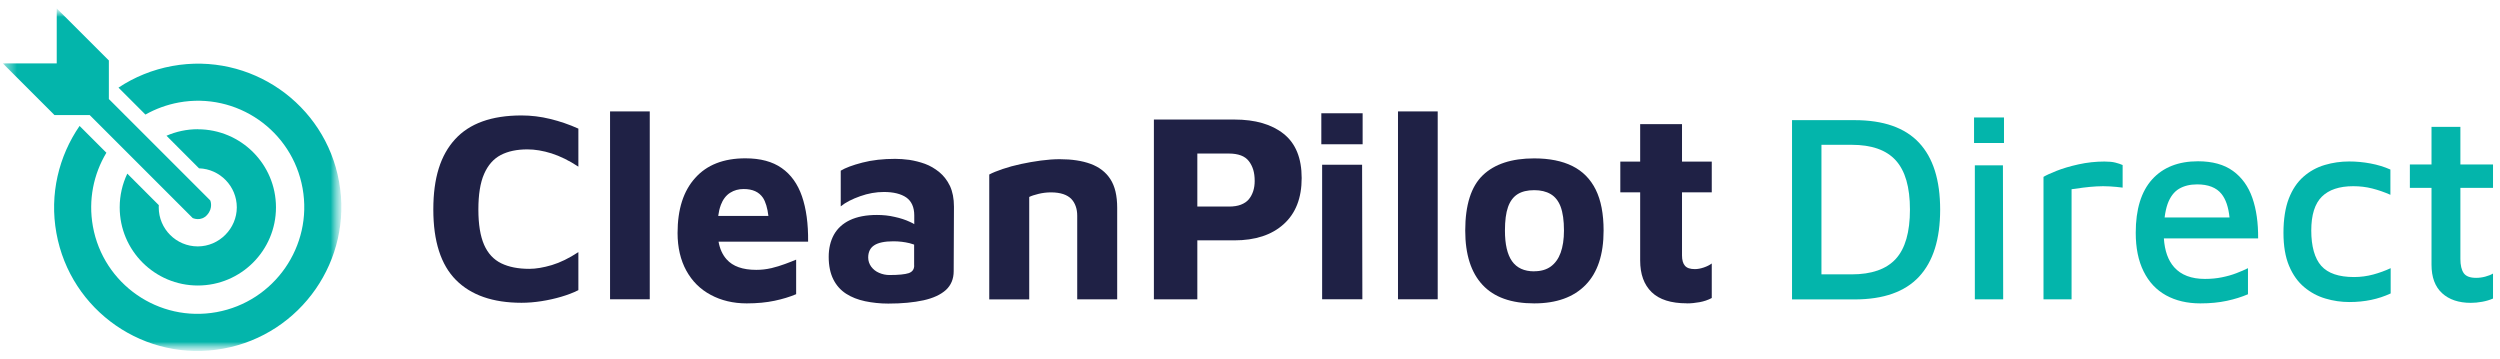
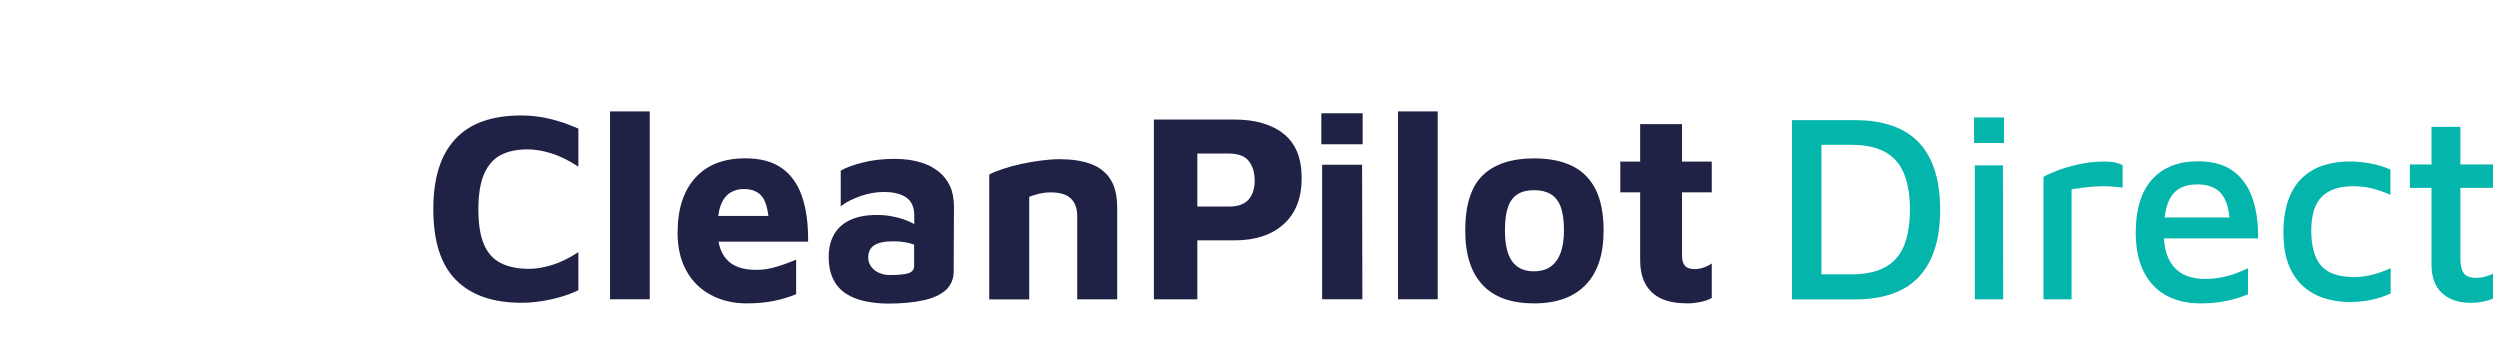
<svg xmlns="http://www.w3.org/2000/svg" width="223" height="32" viewBox="0 0 223 32" fill="none">
  <path d="M46.523 27.008C43.971 27.008 42.021 26.331 40.673 24.976C39.326 23.622 38.652 21.524 38.652 18.689C38.652 15.854 39.296 13.846 40.59 12.426C41.884 11.005 43.857 10.298 46.523 10.298C47.369 10.298 48.222 10.4 49.08 10.61C49.939 10.819 50.78 11.107 51.591 11.473V14.865C50.762 14.319 49.963 13.93 49.2 13.684C48.437 13.444 47.715 13.325 47.047 13.325C46.105 13.325 45.312 13.492 44.668 13.828C44.024 14.164 43.529 14.727 43.184 15.512C42.838 16.297 42.671 17.358 42.671 18.689C42.671 20.019 42.844 21.068 43.184 21.841C43.523 22.609 44.036 23.16 44.716 23.49C45.396 23.819 46.224 23.981 47.214 23.981C47.804 23.981 48.472 23.867 49.224 23.645C49.975 23.418 50.762 23.034 51.591 22.489V25.881C51.143 26.109 50.637 26.301 50.07 26.468C49.504 26.636 48.913 26.768 48.299 26.864C47.685 26.96 47.089 27.008 46.517 27.008" fill="#1F2145" />
  <path d="M57.958 9.938H54.417V26.696H57.958V9.938Z" fill="#1F2145" />
  <path d="M64.284 18.311C64.481 17.79 64.767 17.424 65.125 17.197C65.483 16.969 65.882 16.861 66.335 16.861C67.135 16.861 67.701 17.119 68.059 17.646C68.291 18.006 68.458 18.551 68.542 19.264H64.064C64.112 18.899 64.189 18.575 64.29 18.311M68.786 23.921C68.351 24.023 67.904 24.071 67.462 24.071C66.246 24.071 65.37 23.759 64.815 23.136C64.451 22.729 64.207 22.201 64.094 21.554H72.083C72.101 19.965 71.916 18.617 71.535 17.508C71.153 16.405 70.551 15.566 69.728 14.991C68.911 14.415 67.832 14.122 66.49 14.122C64.541 14.122 63.05 14.709 62.013 15.872C60.963 17.029 60.439 18.665 60.439 20.787C60.439 22.081 60.707 23.208 61.22 24.143C61.739 25.084 62.46 25.803 63.396 26.301C64.326 26.804 65.405 27.062 66.61 27.062C67.552 27.062 68.375 26.978 69.09 26.828C69.8 26.678 70.438 26.486 71.016 26.241V23.16C70.742 23.28 70.414 23.4 70.032 23.544C69.651 23.688 69.239 23.813 68.798 23.921" fill="#1F2145" />
  <path d="M81.546 23.687C81.546 24.029 81.379 24.251 81.057 24.365C80.723 24.473 80.156 24.532 79.339 24.532C79.023 24.532 78.713 24.467 78.421 24.341C78.123 24.215 77.891 24.029 77.712 23.789C77.539 23.544 77.443 23.28 77.443 22.968C77.443 22.477 77.628 22.105 77.986 21.877C78.344 21.644 78.916 21.524 79.691 21.524C80.21 21.524 80.681 21.584 81.134 21.692C81.277 21.727 81.408 21.77 81.54 21.817V23.681L81.546 23.687ZM84.729 16.573C84.491 16.082 84.169 15.668 83.781 15.35C83.388 15.033 82.965 14.781 82.505 14.613C82.04 14.445 81.569 14.332 81.116 14.26C80.651 14.2 80.234 14.17 79.852 14.17C78.767 14.17 77.789 14.278 76.919 14.505C76.042 14.733 75.404 14.973 74.993 15.225V18.407C75.434 18.047 76.018 17.754 76.728 17.502C77.437 17.25 78.141 17.125 78.844 17.125C79.703 17.125 80.371 17.292 80.842 17.616C81.307 17.946 81.552 18.479 81.552 19.216V19.995C81.432 19.918 81.313 19.863 81.176 19.798C80.77 19.606 80.311 19.456 79.805 19.348C79.298 19.228 78.773 19.174 78.225 19.174C77.258 19.174 76.454 19.33 75.81 19.636C75.178 19.936 74.701 20.373 74.385 20.936C74.075 21.5 73.92 22.159 73.92 22.914C73.92 23.711 74.063 24.377 74.331 24.916C74.605 25.462 74.981 25.881 75.47 26.199C75.953 26.51 76.519 26.732 77.169 26.87C77.813 27.002 78.499 27.08 79.232 27.08C80.454 27.08 81.504 26.978 82.38 26.786C83.245 26.594 83.913 26.283 84.378 25.863C84.837 25.438 85.069 24.874 85.069 24.191L85.093 18.437C85.093 17.7 84.968 17.088 84.735 16.585" fill="#1F2145" />
  <path d="M88.241 15.566C88.545 15.404 88.945 15.243 89.44 15.075C89.935 14.907 90.477 14.757 91.067 14.631C91.658 14.505 92.254 14.398 92.85 14.32C93.446 14.242 94.001 14.2 94.514 14.2C95.599 14.2 96.523 14.338 97.286 14.619C98.049 14.901 98.64 15.351 99.045 15.98C99.451 16.603 99.653 17.454 99.653 18.527V26.702H96.088V19.246C96.088 18.941 96.046 18.659 95.957 18.407C95.867 18.149 95.736 17.928 95.563 17.748C95.384 17.562 95.146 17.418 94.848 17.316C94.543 17.215 94.18 17.16 93.745 17.16C93.381 17.16 93.011 17.203 92.641 17.292C92.272 17.382 91.998 17.472 91.807 17.568V26.708H88.241V15.572V15.566Z" fill="#1F2145" />
  <path d="M106.802 18.425H109.628C110.04 18.425 110.397 18.371 110.69 18.257C110.982 18.143 111.22 17.987 111.393 17.778C111.566 17.568 111.697 17.322 111.787 17.047C111.876 16.765 111.918 16.465 111.918 16.147C111.918 15.764 111.876 15.428 111.787 15.134C111.697 14.847 111.566 14.589 111.393 14.367C111.22 14.146 110.982 13.972 110.69 13.864C110.397 13.756 110.04 13.696 109.628 13.696H106.802V18.431V18.425ZM106.802 21.434V26.702H102.927V10.663H110.105C111.971 10.663 113.438 11.089 114.505 11.94C115.573 12.791 116.109 14.104 116.109 15.884C116.109 17.664 115.573 19.036 114.505 19.995C113.438 20.96 111.971 21.44 110.105 21.44H106.802V21.434Z" fill="#1F2145" />
  <path d="M117.934 26.696V14.697H121.499L121.523 26.696H117.934ZM117.862 10.106H121.547V12.869H117.862V10.106Z" fill="#1F2145" />
  <path d="M128.243 9.938H124.701V26.696H128.243V9.938Z" fill="#1F2145" />
  <path d="M136.853 24.197C137.443 24.197 137.932 24.059 138.325 23.777C138.713 23.496 139.011 23.088 139.208 22.549C139.404 22.009 139.506 21.35 139.506 20.565C139.506 19.666 139.404 18.959 139.208 18.437C139.011 17.916 138.707 17.538 138.313 17.31C137.914 17.076 137.431 16.963 136.853 16.963C136.244 16.963 135.749 17.082 135.368 17.322C134.986 17.562 134.7 17.946 134.515 18.467C134.33 18.988 134.241 19.69 134.241 20.571C134.241 21.787 134.45 22.698 134.873 23.298C135.296 23.897 135.952 24.203 136.847 24.203M136.847 27.062C134.807 27.062 133.269 26.516 132.244 25.413C131.218 24.317 130.699 22.698 130.699 20.571C130.699 18.281 131.224 16.633 132.267 15.632C133.311 14.631 134.837 14.128 136.847 14.128C138.2 14.128 139.339 14.355 140.257 14.811C141.175 15.267 141.867 15.968 142.338 16.915C142.809 17.862 143.041 19.078 143.041 20.571C143.041 22.704 142.505 24.317 141.438 25.413C140.37 26.51 138.838 27.062 136.847 27.062Z" fill="#1F2145" />
  <path d="M150.465 27.056C149.063 27.056 148.014 26.726 147.328 26.061C146.643 25.396 146.303 24.455 146.303 23.238V17.154H144.532V14.415H146.303V11.071H150.035V14.415H152.689V17.154H150.035V22.782C150.035 23.202 150.125 23.508 150.298 23.705C150.471 23.909 150.769 24.005 151.186 24.005C151.425 24.005 151.687 23.957 151.973 23.861C152.259 23.765 152.498 23.645 152.689 23.502V26.582C152.355 26.762 151.991 26.882 151.603 26.954C151.21 27.026 150.834 27.062 150.465 27.062" fill="#1F2145" />
  <path d="M162.473 24.473H165.168C166.945 24.473 168.256 24.017 169.103 23.094C169.944 22.177 170.367 20.709 170.367 18.695C170.367 16.681 169.944 15.236 169.103 14.307C168.262 13.378 166.951 12.917 165.168 12.917H162.473V24.466V24.473ZM159.849 26.702V10.717H165.43C168.006 10.717 169.92 11.389 171.178 12.731C172.436 14.074 173.062 16.064 173.062 18.701C173.062 21.338 172.436 23.328 171.178 24.682C169.92 26.031 168.006 26.708 165.43 26.708H159.849V26.702Z" fill="#03B5AB" />
  <path d="M176.156 26.702V14.745H178.661L178.684 26.702H176.156ZM176.085 10.477H178.756V12.755H176.085V10.477Z" fill="#03B5AB" />
  <path d="M182.28 26.702V15.776C182.488 15.65 182.864 15.47 183.425 15.248C183.979 15.027 184.641 14.829 185.404 14.661C186.167 14.493 186.936 14.409 187.717 14.409C188.117 14.409 188.439 14.439 188.695 14.505C188.952 14.571 189.166 14.643 189.339 14.721V16.735C188.976 16.687 188.594 16.651 188.194 16.627C187.795 16.603 187.401 16.603 187.002 16.627C186.603 16.651 186.215 16.687 185.833 16.735C185.452 16.783 185.1 16.831 184.784 16.879V26.702H182.28Z" fill="#03B5AB" />
  <path d="M193.352 18.185C193.584 17.556 193.924 17.107 194.366 16.843C194.813 16.579 195.349 16.447 195.987 16.447C196.971 16.447 197.699 16.729 198.158 17.298C198.539 17.772 198.778 18.467 198.873 19.396H193.084C193.143 18.923 193.233 18.521 193.352 18.185ZM198.193 24.736C197.722 24.832 197.222 24.88 196.679 24.88C195.475 24.88 194.556 24.533 193.936 23.837C193.394 23.226 193.09 22.375 193.018 21.266H201.425C201.437 19.888 201.27 18.689 200.912 17.658C200.554 16.627 199.976 15.824 199.183 15.249C198.39 14.673 197.347 14.386 196.059 14.386C194.312 14.386 192.946 14.925 191.969 16.004C190.997 17.083 190.508 18.665 190.508 20.763C190.508 22.117 190.74 23.268 191.211 24.209C191.677 25.156 192.344 25.863 193.209 26.343C194.079 26.822 195.099 27.062 196.273 27.062C197.15 27.062 197.937 26.984 198.635 26.834C199.332 26.684 199.964 26.486 200.519 26.247V23.921C200.233 24.065 199.887 24.215 199.493 24.365C199.094 24.521 198.664 24.64 198.193 24.736Z" fill="#03B5AB" />
  <path d="M209.576 26.942C208.842 26.942 208.127 26.84 207.429 26.63C206.731 26.426 206.099 26.085 205.533 25.611C204.967 25.138 204.519 24.508 204.186 23.717C203.852 22.926 203.685 21.937 203.685 20.756C203.685 19.576 203.846 18.527 204.162 17.712C204.478 16.897 204.913 16.249 205.473 15.758C206.028 15.272 206.66 14.925 207.369 14.715C208.073 14.505 208.8 14.403 209.552 14.403C210.19 14.403 210.822 14.463 211.46 14.583C212.098 14.703 212.682 14.883 213.224 15.123V17.376C212.682 17.136 212.145 16.951 211.603 16.813C211.06 16.675 210.5 16.609 209.909 16.609C208.669 16.609 207.739 16.921 207.107 17.544C206.481 18.167 206.165 19.174 206.165 20.565C206.165 21.955 206.463 23.052 207.059 23.717C207.656 24.383 208.627 24.712 209.981 24.712C210.571 24.712 211.144 24.634 211.698 24.485C212.253 24.335 212.771 24.143 213.248 23.921V26.175C212.694 26.432 212.11 26.624 211.507 26.75C210.905 26.876 210.261 26.942 209.576 26.942Z" fill="#03B5AB" />
  <path d="M220.397 27.014C219.318 27.014 218.46 26.726 217.833 26.151C217.207 25.575 216.891 24.73 216.891 23.609V16.759H214.96V14.673H216.891V11.317H219.467V14.673H222.377V16.759H219.467V23.106C219.467 23.663 219.569 24.083 219.765 24.365C219.962 24.646 220.332 24.784 220.874 24.784C221.143 24.784 221.417 24.748 221.685 24.676C221.953 24.604 222.186 24.514 222.377 24.401V26.63C222.091 26.756 221.769 26.852 221.411 26.918C221.053 26.984 220.713 27.014 220.397 27.014Z" fill="#03B5AB" />
  <mask id="mask0_347_4347" style="mask-type:luminance" maskUnits="userSpaceOnUse" x="0" y="0" width="31" height="32">
-     <path d="M30.454 0.744H0.249V31.311H30.454V0.744Z" fill="white" />
-   </mask>
+     </mask>
  <g mask="url(#mask0_347_4347)">
    <mask id="mask1_347_4347" style="mask-type:luminance" maskUnits="userSpaceOnUse" x="0" y="0" width="31" height="32">
      <path d="M30.454 0.744H0.249V31.311H30.454V0.744Z" fill="white" />
    </mask>
    <g mask="url(#mask1_347_4347)">
      <path d="M15.369 5.886C13.598 6.21 11.976 6.881 10.569 7.816L12.972 10.22C13.879 9.71 14.88 9.339 15.953 9.141C21.117 8.2 26.06 11.628 26.99 16.789C27.92 21.949 24.48 26.9 19.322 27.841C14.159 28.782 9.216 25.353 8.286 20.193C7.862 17.837 8.345 15.53 9.49 13.624L7.099 11.233C5.245 13.924 4.404 17.322 5.03 20.786C6.282 27.745 12.948 32.366 19.907 31.101C26.865 29.837 31.497 23.16 30.245 16.201C28.993 9.243 22.327 4.622 15.369 5.886Z" fill="#03B5AB" />
      <path d="M17.641 11.526C16.651 11.526 15.709 11.736 14.85 12.108L17.754 15.015C19.62 15.075 21.123 16.615 21.123 18.497C21.123 20.379 19.561 21.979 17.641 21.979C15.721 21.979 14.159 20.421 14.159 18.497C14.159 18.431 14.159 18.365 14.165 18.299L11.356 15.488C10.921 16.399 10.677 17.418 10.677 18.497C10.677 22.345 13.801 25.467 17.647 25.467C21.492 25.467 24.617 22.345 24.617 18.497C24.617 14.649 21.492 11.532 17.647 11.532" fill="#03B5AB" />
      <path d="M7.988 10.25L17.188 19.45C17.188 19.45 17.921 19.798 18.482 19.162C19.042 18.533 18.756 17.88 18.756 17.88L9.711 8.836V5.395L5.06 0.75V5.653H0.249L4.857 10.262H7.988V10.25Z" fill="#03B5AB" />
    </g>
  </g>
</svg>